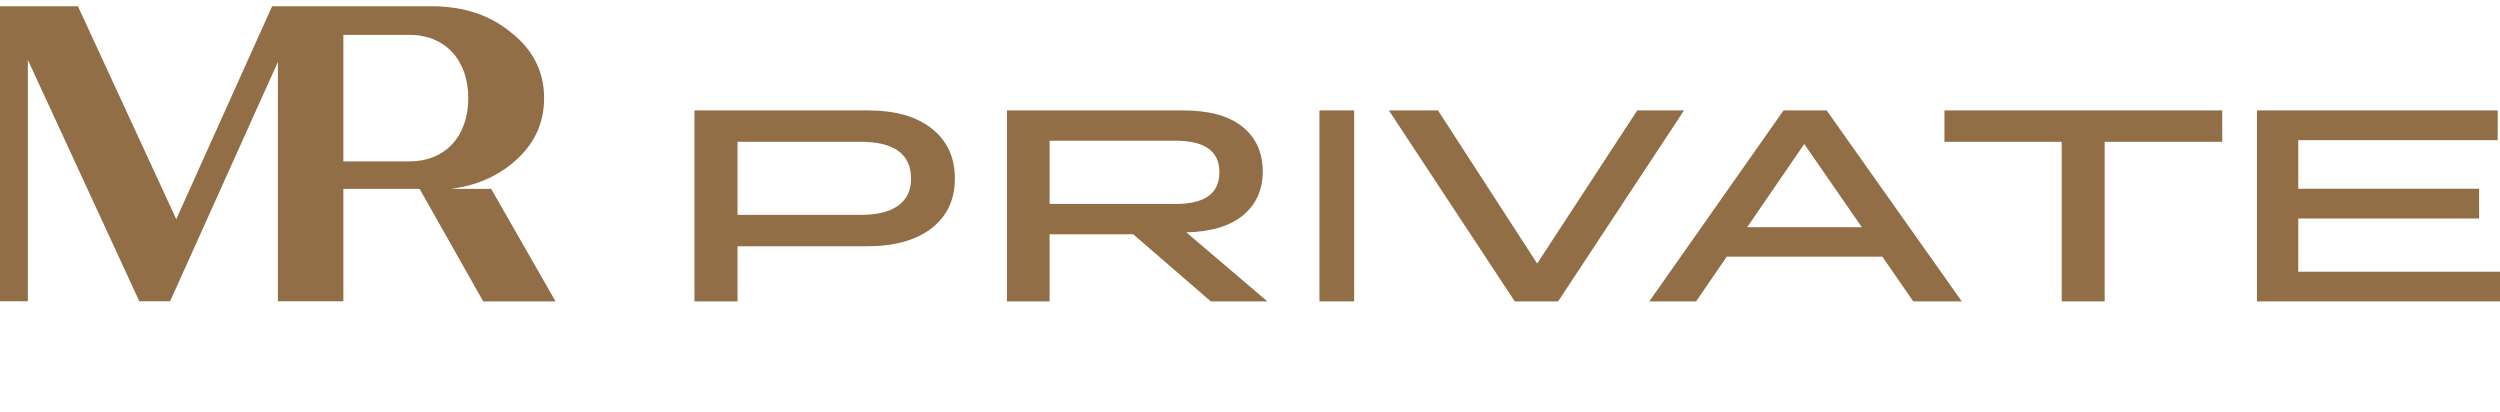
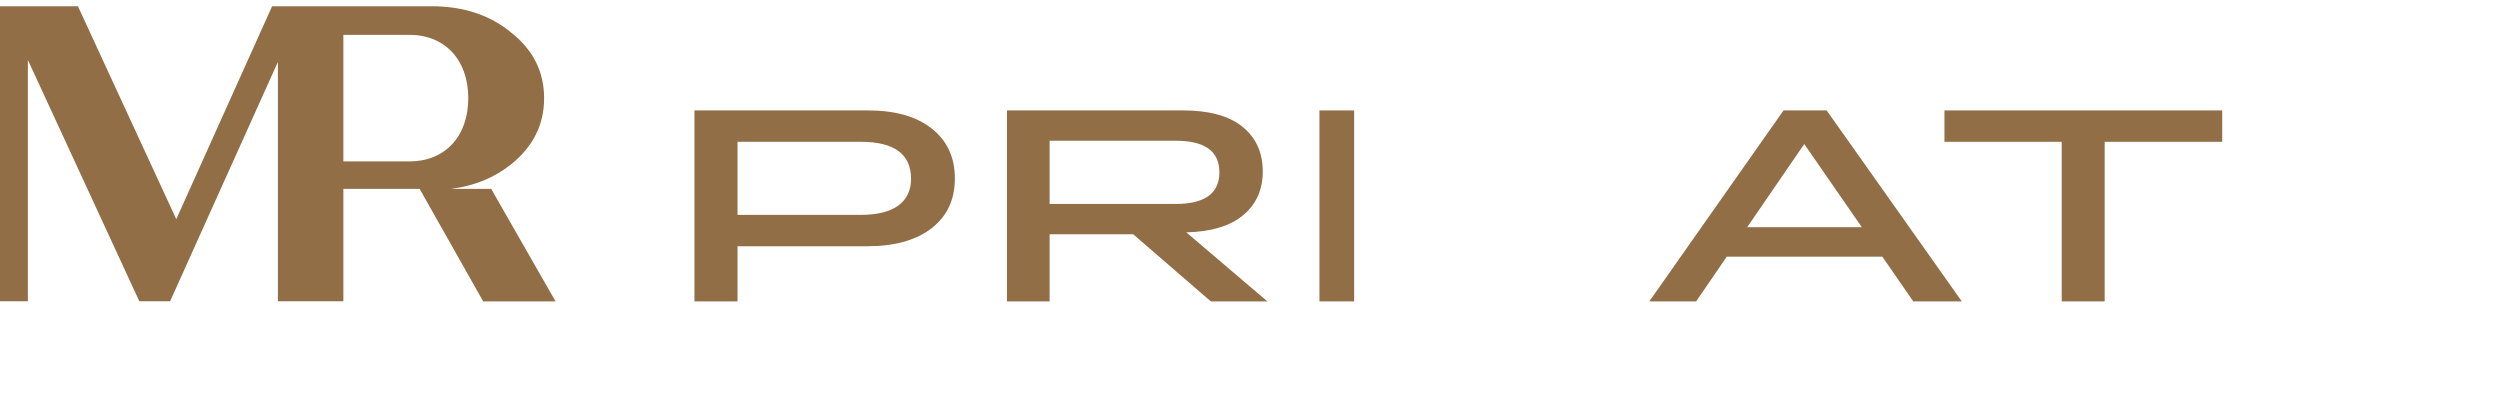
<svg xmlns="http://www.w3.org/2000/svg" width="200" height="33" viewBox="0 0 200 33" fill="none">
  <g clip-path="url(#clip0_65_1256)">
    <path d="M32.764 12.913H27.469V2.788H32.764C35.591 2.788 37.462 4.787 37.462 7.851C37.462 10.922 35.591 12.913 32.764 12.913ZM39.293 15.107H36.092C37.971 14.872 39.572 14.206 40.925 13.117C42.669 11.698 43.529 9.951 43.529 7.858C43.529 5.766 42.669 4.011 40.925 2.631C39.213 1.205 37.087 0.5 34.516 0.5H27.469H22.23H21.768L14.101 17.536L6.234 0.5H2.229H0V24.103H1.409H2.229V4.794L11.147 24.103H12.97H13.607L22.23 4.959V24.103H27.469V15.107H33.568L38.656 24.111H44.444L39.293 15.107Z" fill="#916E45" />
    <path d="M68.854 11.343H59.002V17.19H68.854C70.189 17.19 71.195 16.935 71.871 16.441C72.547 15.939 72.885 15.221 72.885 14.294C72.877 12.324 71.533 11.343 68.854 11.343ZM55.556 24.103V8.833H69.431C71.624 8.833 73.33 9.32 74.55 10.293C75.779 11.266 76.389 12.595 76.389 14.286C76.389 15.962 75.771 17.283 74.542 18.248C73.306 19.214 71.583 19.701 69.357 19.701H59.002V24.111H55.556V24.103Z" fill="#916E45" />
    <path d="M94.047 11.258H83.969V16.317H94.047C96.383 16.317 97.551 15.476 97.551 13.784C97.551 12.092 96.383 11.258 94.047 11.258ZM80.556 24.103V8.833H94.627C96.734 8.833 98.326 9.266 99.404 10.146C100.482 11.019 101.021 12.208 101.021 13.722C101.021 15.174 100.499 16.341 99.454 17.213C98.408 18.086 96.889 18.542 94.905 18.588L101.389 24.111H96.865L90.658 18.743H83.969V24.111H80.556V24.103Z" fill="#916E45" />
    <path d="M108.333 8.833H105.556V24.111H108.333V8.833Z" fill="#916E45" />
-     <path d="M115.038 8.833L122.973 21.081L130.98 8.833H134.722L124.651 24.111H121.182L111.111 8.833H115.038Z" fill="#916E45" />
    <path d="M139.774 18.176H148.946L144.34 11.522L139.774 18.176ZM153.062 24.111L150.586 20.533H138.142L135.69 24.111H131.944L142.684 8.833H146.132L156.944 24.111H153.062Z" fill="#916E45" />
    <path d="M164.936 24.111V11.345H155.556V8.833H177.778V11.345H168.373V24.111H164.936Z" fill="#916E45" />
-     <path d="M180.556 8.833V24.111H200V21.738H183.86V17.48H198.328V15.1H183.86V11.213H199.813V8.833H180.556Z" fill="#916E45" />
  </g>
  <defs>
    <clipPath id="clip0_65_1256">
      <rect width="200" height="62.5" fill="white" transform="translate(0 0.5)" />
    </clipPath>
  </defs>
</svg>